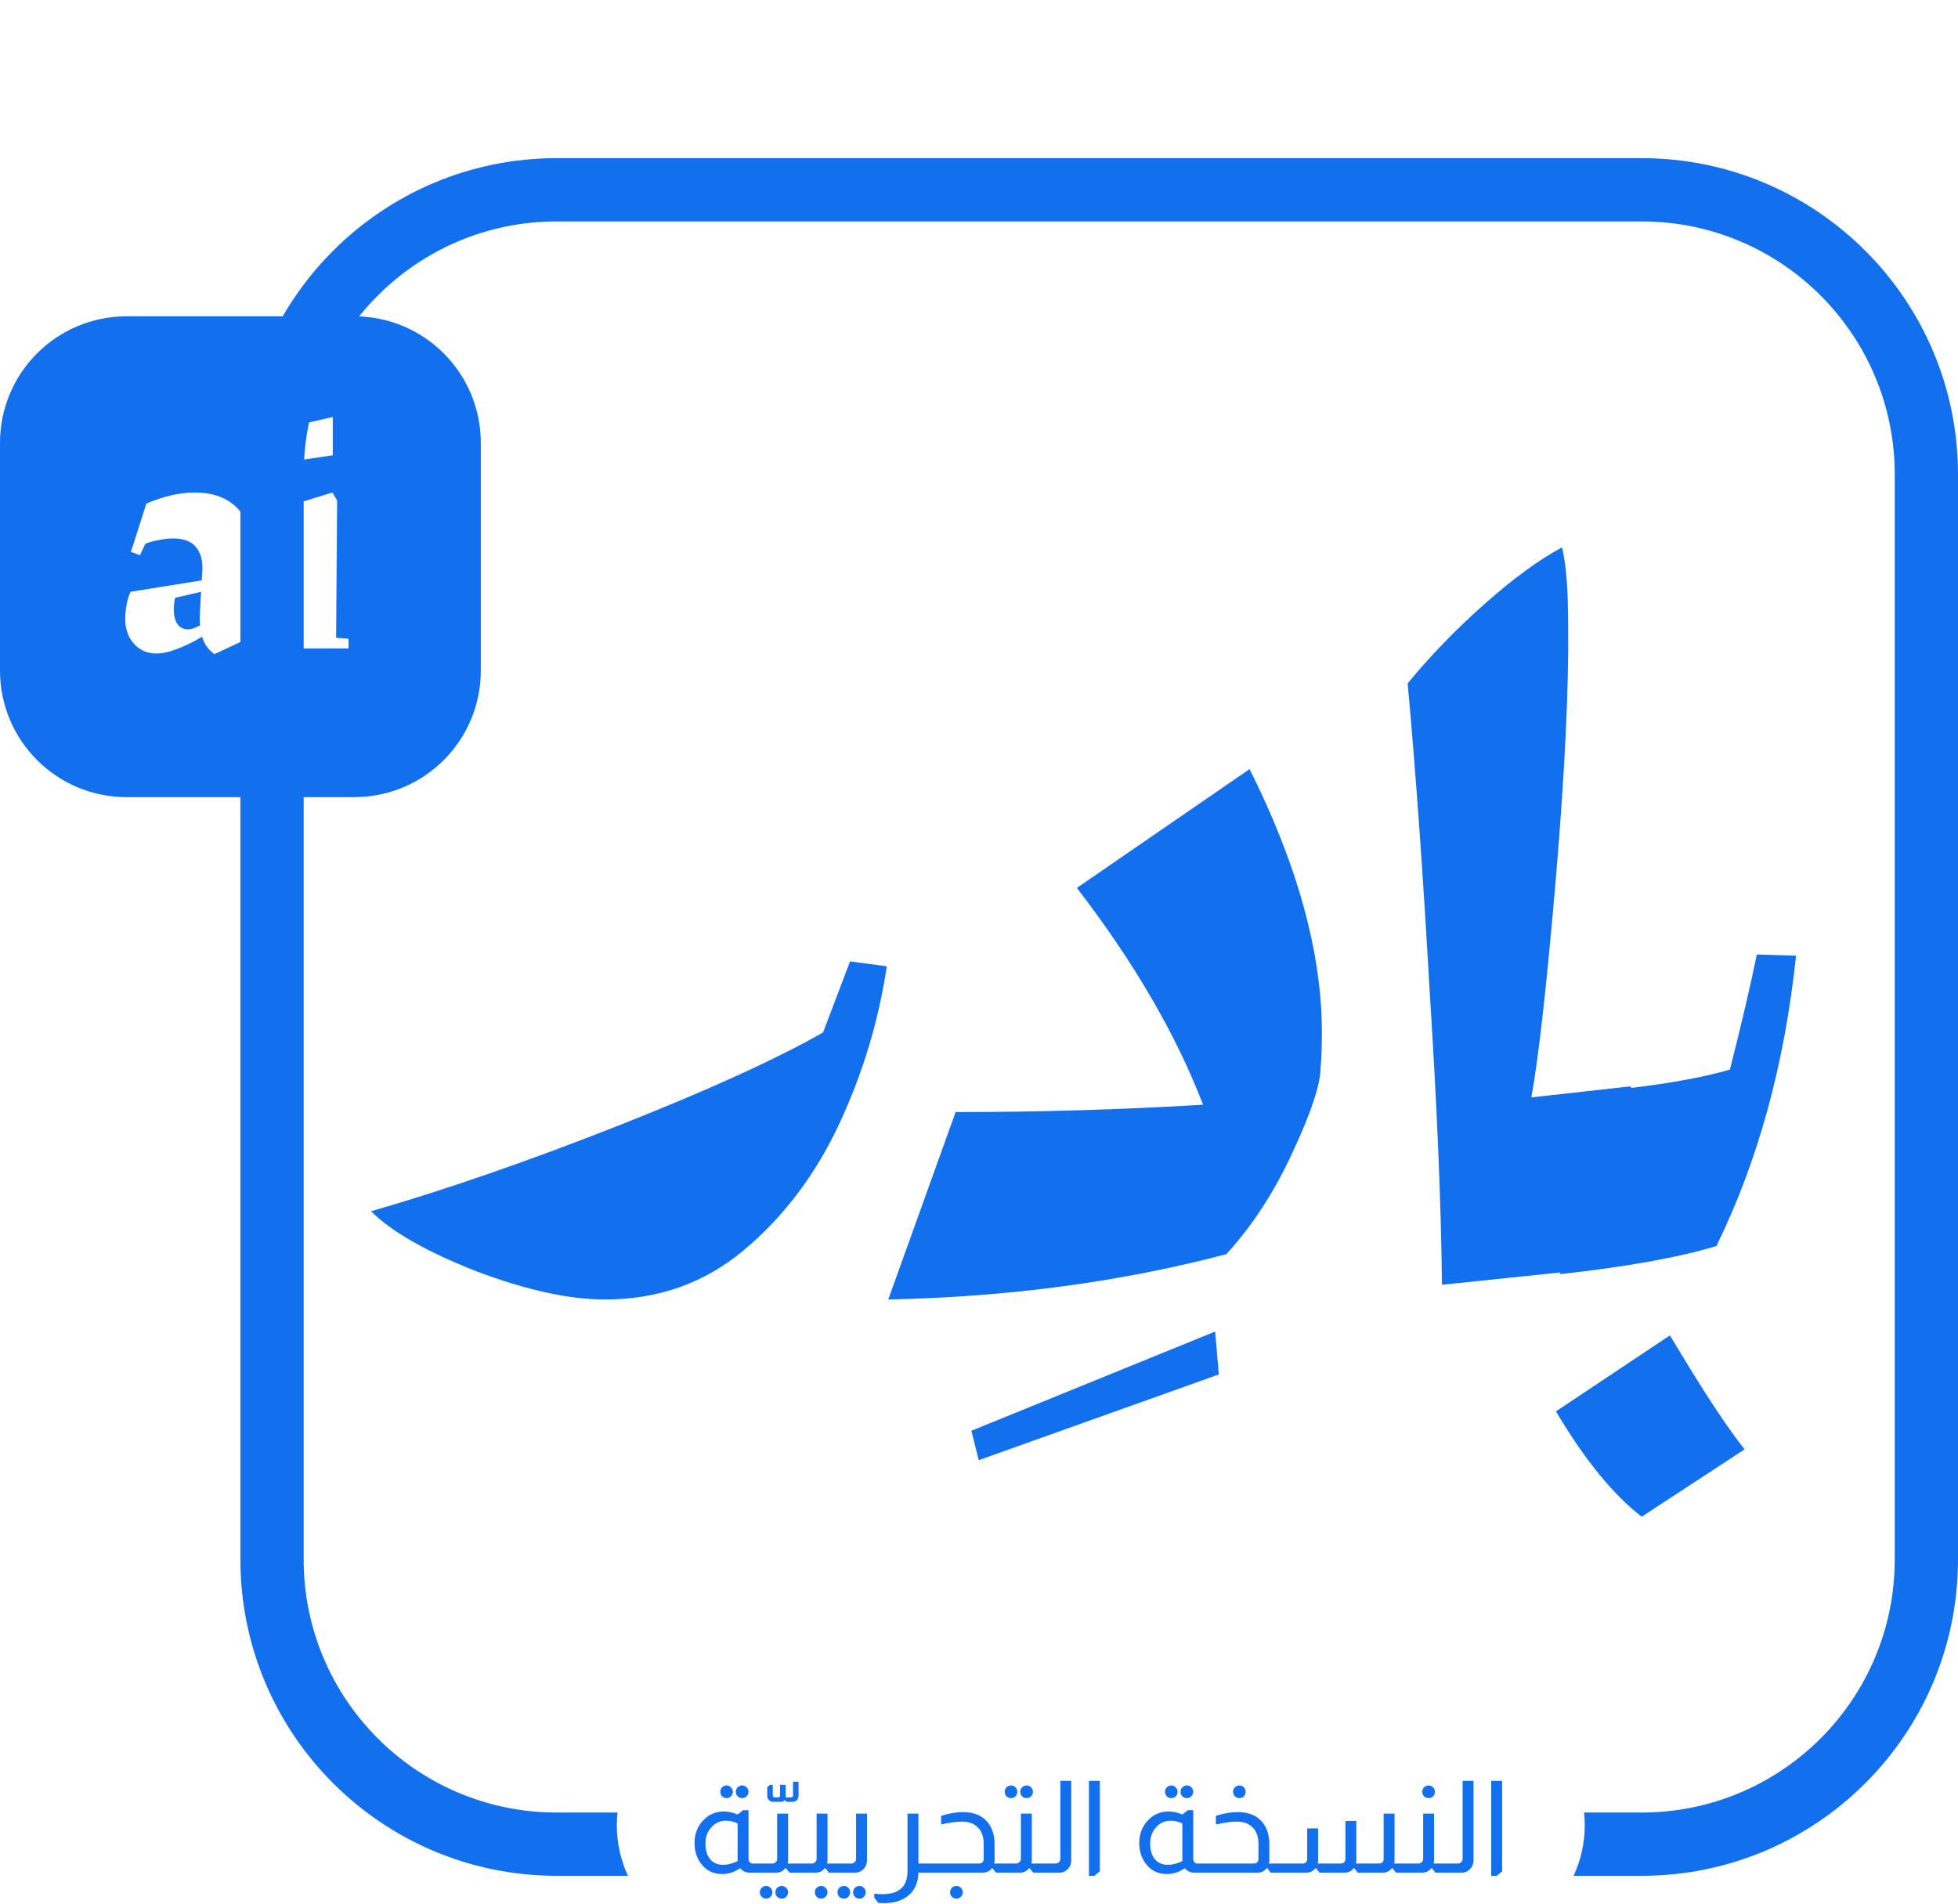
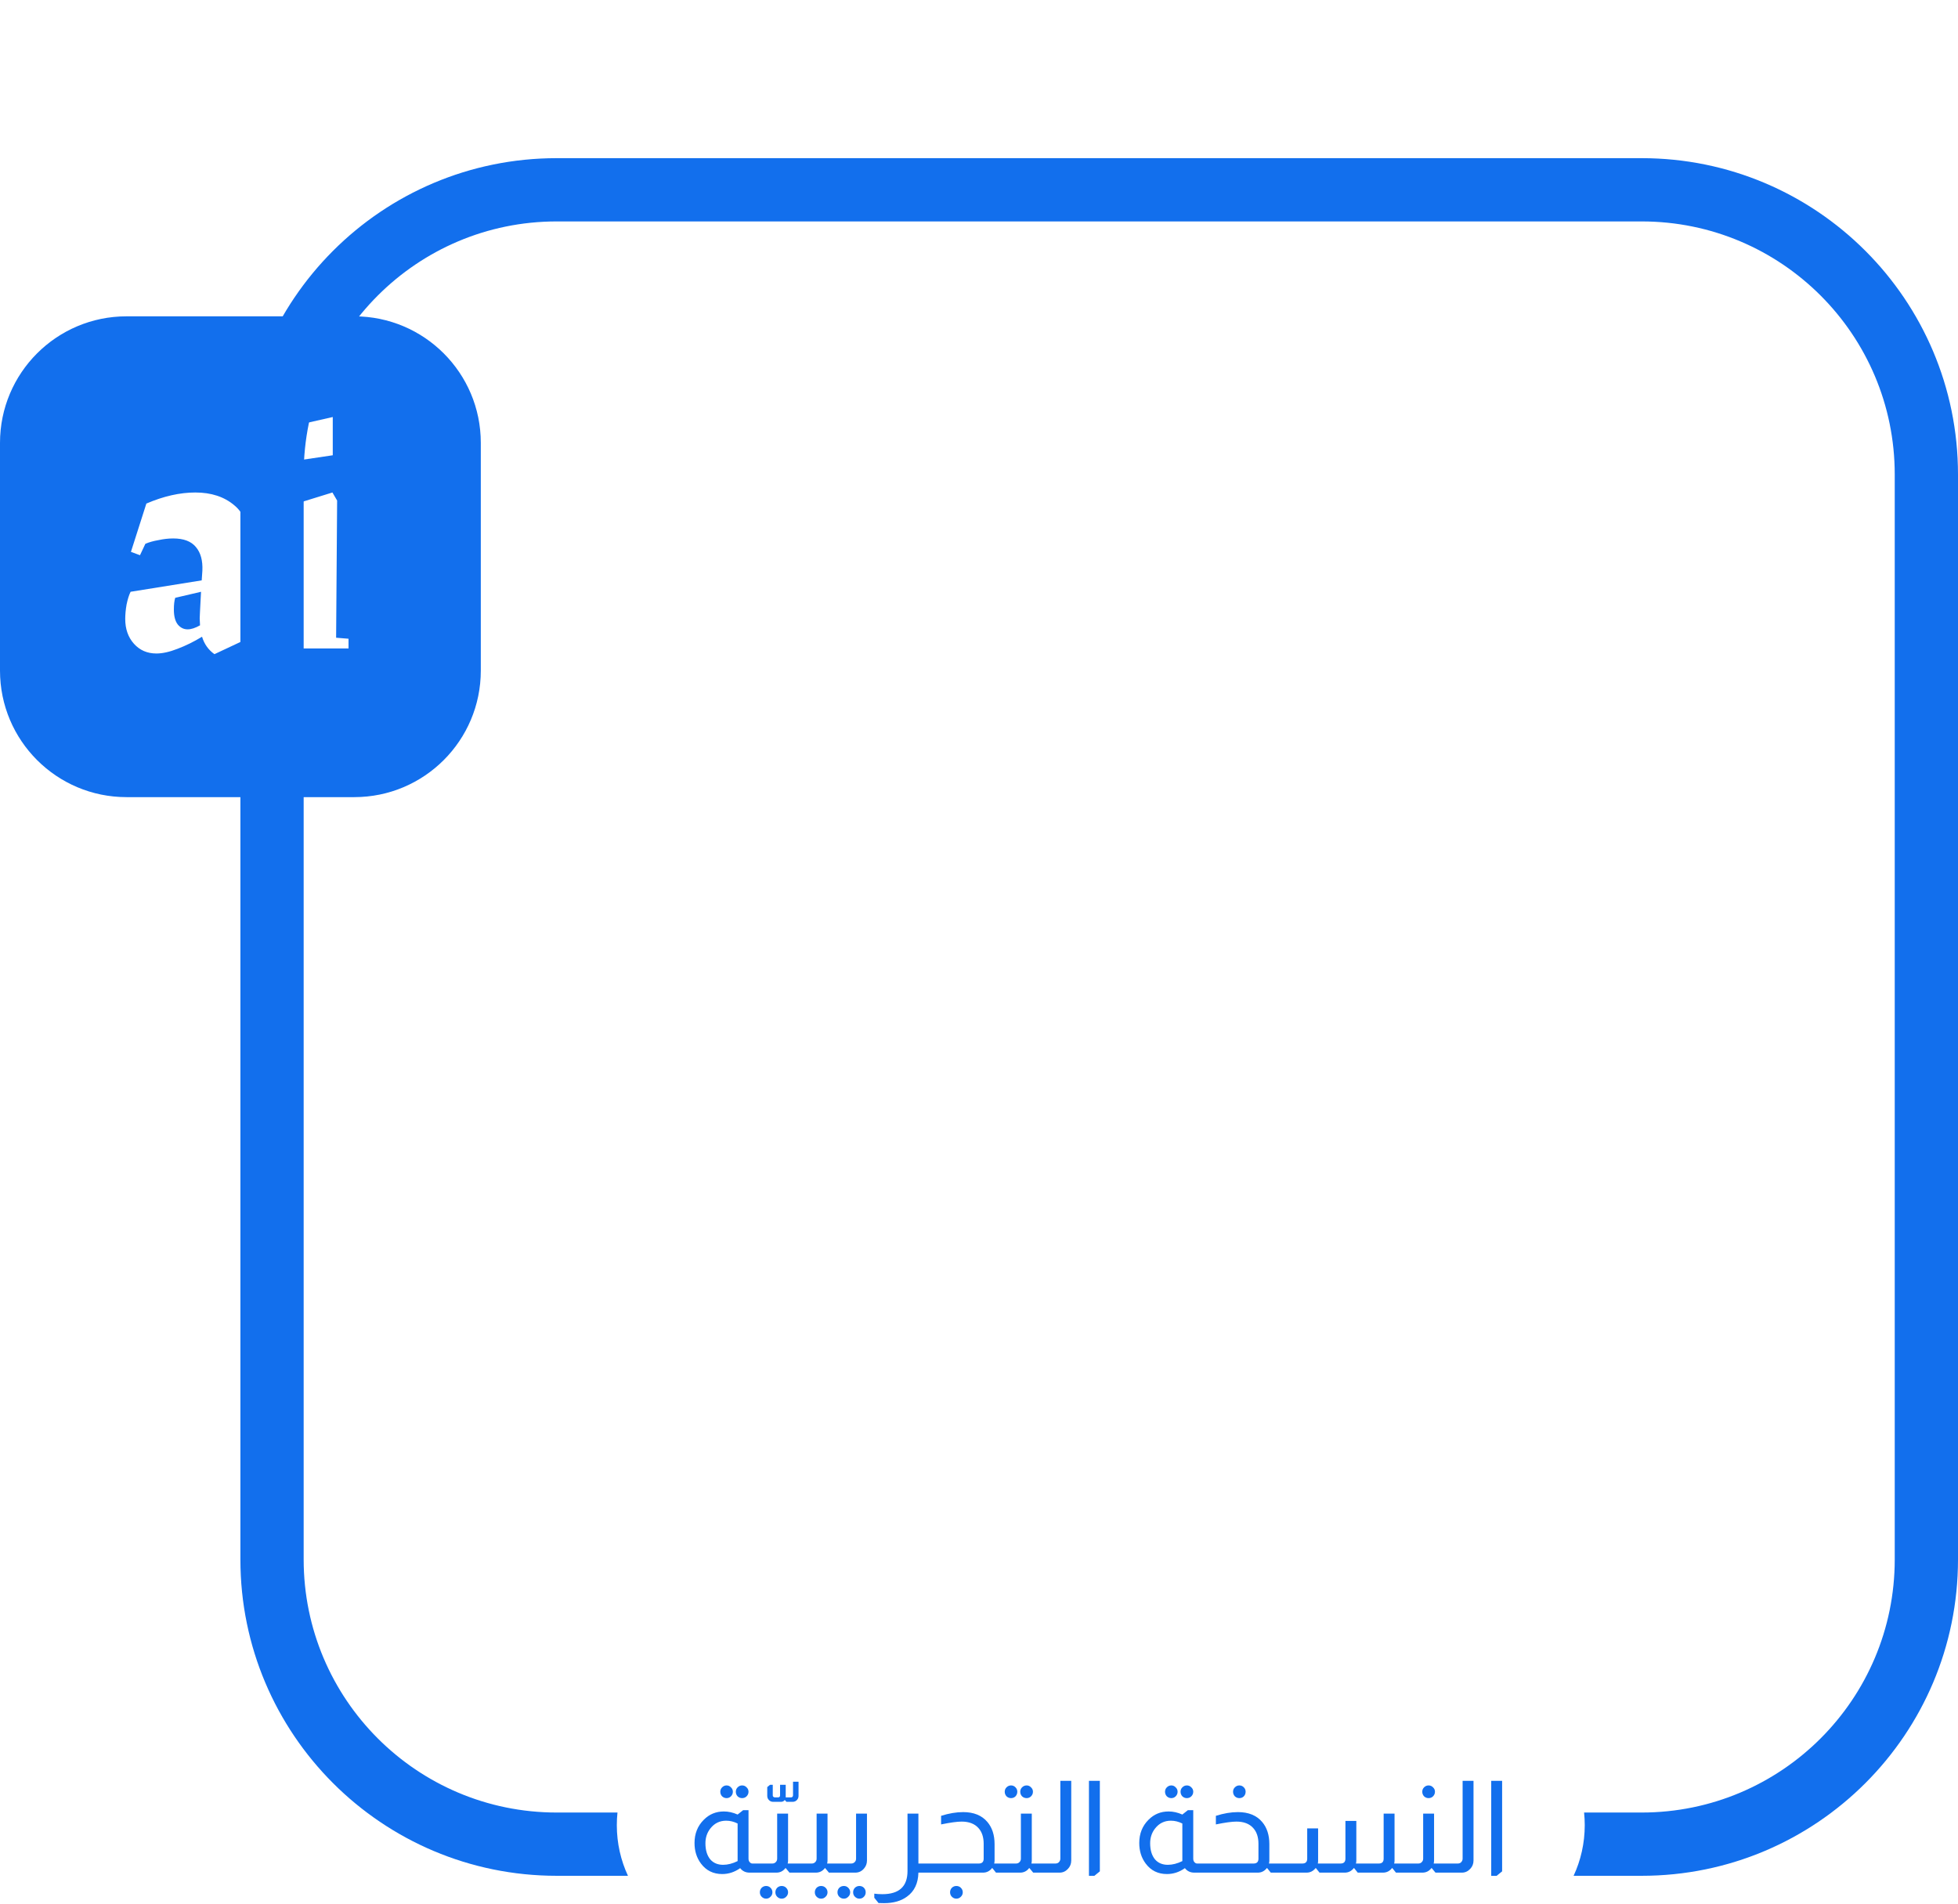
<svg xmlns="http://www.w3.org/2000/svg" width="619" height="602" viewBox="0 0 619 602" fill="none">
-   <path d="M191.281 410.809C179.922 410.809 166.369 407.84 150.621 401.902C134.874 395.706 123.773 389.381 117.319 382.927C141.328 375.957 167.402 366.922 195.541 355.821C223.68 344.72 245.236 334.91 260.209 326.391L268.729 303.931L280.346 305.48C277.764 322.777 272.73 339.428 265.244 355.434C257.757 371.439 247.689 384.735 235.039 395.319C222.648 405.645 208.062 410.809 191.281 410.809ZM307.095 452.311L384.156 420.945L385.317 434.498L309.419 461.605L307.095 452.311ZM395.047 243.135C410.278 273.598 417.894 301.35 417.894 326.391C417.894 331.038 417.764 334.652 417.506 337.234C417.506 342.655 414.538 351.69 408.6 364.34C402.92 376.732 395.95 387.445 387.689 396.481C354.387 405.258 318.761 410.034 280.812 410.809L302.11 351.561C328.442 351.561 354.516 350.787 380.332 349.238C371.812 327.036 358.517 304.189 340.446 280.697L395.047 243.135ZM517.819 350.012L501.168 395.319L493.036 402.289L455.861 406.162C455.603 380.862 454.312 350.012 451.989 313.612C449.923 276.954 447.6 244.426 445.018 216.028C452.247 207.251 460.379 198.861 469.414 190.858C478.45 182.855 486.582 176.917 493.81 173.045C495.101 178.208 495.746 186.34 495.746 197.441C496.004 217.319 494.714 244.039 491.874 277.599C489.034 310.901 486.453 334.007 484.129 346.914L515.495 343.429L517.819 350.012ZM567.797 302.127C564.182 336.462 555.792 367.054 542.626 393.902C530.751 397.516 514.229 400.485 493.06 402.809L515.52 343.949C528.427 342.4 538.883 340.463 546.886 338.14C550.5 323.941 553.34 311.808 555.405 301.74L567.797 302.127ZM519.005 479.481C509.969 472.511 500.934 461.41 491.898 446.179L527.911 422.17L533.332 431.077C540.561 442.952 546.628 451.988 551.533 458.183L519.005 479.481Z" fill="#126FED" />
  <path fill-rule="evenodd" clip-rule="evenodd" d="M40 100C17.909 100 0 117.909 0 140V212C0 234.091 17.909 252 40 252H112C134.091 252 152 234.091 152 212V140C152 117.909 134.091 100 112 100H40ZM67.796 206.803L83.384 199.486L82.112 196.411L78.824 197.683C78.329 196.906 77.976 196.164 77.764 195.457C77.552 194.679 77.446 193.654 77.446 192.382L77.658 188.564L78.718 174.249L78.824 172.128C78.824 166.473 77.234 162.338 74.053 159.722C70.871 157.036 66.771 155.693 61.752 155.693C56.875 155.693 51.714 156.859 46.271 159.192L41.393 174.461L44.256 175.522L45.953 171.916C47.084 171.422 48.462 171.033 50.088 170.75C51.714 170.397 53.269 170.22 54.754 170.22C58.076 170.22 60.48 171.139 61.964 172.977C63.449 174.744 64.121 177.218 63.979 180.399L63.767 183.474L41.287 187.08C40.792 188.069 40.368 189.413 40.015 191.109C39.732 192.735 39.591 194.255 39.591 195.669C39.591 198.85 40.51 201.465 42.347 203.515C44.185 205.566 46.554 206.591 49.452 206.591C51.361 206.591 53.587 206.096 56.132 205.106C58.748 204.116 61.328 202.844 63.873 201.289C64.58 203.622 65.888 205.459 67.796 206.803ZM63.237 197.683C61.752 198.532 60.444 198.956 59.313 198.956C58.112 198.956 57.087 198.461 56.238 197.471C55.39 196.411 54.966 194.82 54.966 192.7C54.966 191.144 55.107 189.907 55.39 188.988L63.555 187.08L63.237 193.124L63.131 195.457L63.237 197.683ZM105.199 131.834L91.627 134.909V145.937L105.199 143.923V131.834ZM110.183 201.925L106.26 201.607L106.578 158.238L105.093 155.693L85.901 161.631L86.961 164.706L90.99 163.858L91.308 201.607L87.385 201.925V205H110.183V201.925Z" fill="#126FED" />
  <path fill-rule="evenodd" clip-rule="evenodd" d="M176 70H519C563.183 70 599 105.817 599 150V493C599 537.183 563.183 573 519 573H500.792C500.93 574.315 501 575.649 501 577C501 582.716 499.738 588.137 497.477 593H519C574.228 593 619 548.228 619 493V150C619 94.772 574.228 50 519 50H176C120.772 50 76 94.772 76 150V493C76 548.228 120.772 593 176 593H198.523C196.262 588.137 195 582.716 195 577C195 575.649 195.07 574.315 195.208 573H176C131.817 573 96 537.183 96 493V150C96 105.817 131.817 70 176 70Z" fill="#126FED" />
  <path d="M229.702 564.43C230.243 564.43 230.702 564.633 231.081 565.038C231.486 565.417 231.689 565.876 231.689 566.417C231.689 566.985 231.486 567.471 231.081 567.877C230.702 568.255 230.243 568.444 229.702 568.444C229.162 568.444 228.689 568.255 228.283 567.877C227.905 567.471 227.716 566.985 227.716 566.417C227.716 565.876 227.905 565.417 228.283 565.038C228.689 564.633 229.162 564.43 229.702 564.43ZM234.608 564.43C235.176 564.43 235.649 564.633 236.027 565.038C236.433 565.417 236.635 565.876 236.635 566.417C236.635 566.985 236.433 567.471 236.027 567.877C235.649 568.255 235.176 568.444 234.608 568.444C234.068 568.444 233.595 568.255 233.189 567.877C232.811 567.471 232.622 566.985 232.622 566.417C232.622 565.876 232.811 565.417 233.189 565.038C233.595 564.633 234.068 564.43 234.608 564.43ZM236.635 572.255V587.581C236.635 588.067 236.77 588.446 237.041 588.716C237.284 588.986 237.554 589.121 237.852 589.121H238.663V592H236.96C235.716 592 234.73 591.527 234 590.581C232.243 591.824 230.351 592.446 228.324 592.446C225.486 592.446 223.242 591.338 221.594 589.121C220.242 587.31 219.566 585.148 219.566 582.634C219.566 579.688 220.539 577.242 222.486 575.296C224.215 573.539 226.337 572.661 228.851 572.661C230.283 572.661 231.73 572.985 233.189 573.634L234.933 572.255H236.635ZM233.189 576.472C232 575.877 230.797 575.58 229.581 575.58C227.527 575.58 225.864 576.391 224.594 578.012C223.54 579.337 223.013 580.905 223.013 582.715C223.013 584.878 223.526 586.581 224.553 587.824C225.553 588.959 226.905 589.527 228.608 589.527C230.067 589.527 231.594 589.135 233.189 588.351V576.472ZM252.45 563.255V567.714C252.45 568.228 252.288 568.66 251.964 569.012C251.612 569.417 251.139 569.62 250.545 569.62H248.639L248.112 569.052H248.072C247.99 569.16 247.882 569.269 247.747 569.377C247.504 569.539 247.234 569.62 246.936 569.62H244.463C243.896 569.62 243.436 569.431 243.085 569.052C242.733 568.701 242.558 568.255 242.558 567.714V564.957L243.45 564.228H244.301V567.593C244.301 567.755 244.341 567.877 244.423 567.958C244.558 568.12 244.72 568.201 244.909 568.201H246.044C246.234 568.201 246.382 568.133 246.49 567.998C246.571 567.89 246.612 567.755 246.612 567.593V564.228H248.396V568.201H250.139C250.328 568.201 250.464 568.133 250.545 567.998C250.653 567.89 250.707 567.755 250.707 567.593V563.255H252.45ZM249.141 573.35V588.148C249.141 588.473 249.1 588.797 249.019 589.121H251.168V592H249.587L248.411 590.581H248.289C247.559 591.527 246.613 592 245.451 592H238.396V589.121H244.154C244.586 589.121 244.938 588.986 245.208 588.716C245.532 588.419 245.694 588.04 245.694 587.581V573.35H249.141ZM242.208 596.217C242.748 596.217 243.208 596.406 243.586 596.784C243.991 597.19 244.194 597.663 244.194 598.203C244.194 598.771 243.991 599.244 243.586 599.622C243.208 600.028 242.748 600.23 242.208 600.23C241.667 600.23 241.194 600.028 240.789 599.622C240.41 599.244 240.221 598.771 240.221 598.203C240.221 597.663 240.41 597.19 240.789 596.784C241.194 596.406 241.667 596.217 242.208 596.217ZM247.113 596.217C247.681 596.217 248.154 596.406 248.532 596.784C248.938 597.19 249.141 597.663 249.141 598.203C249.141 598.771 248.938 599.244 248.532 599.622C248.154 600.028 247.681 600.23 247.113 600.23C246.573 600.23 246.1 600.028 245.694 599.622C245.316 599.244 245.127 598.771 245.127 598.203C245.127 597.663 245.316 597.19 245.694 596.784C246.1 596.406 246.573 596.217 247.113 596.217ZM261.612 573.35V588.148C261.612 588.473 261.572 588.797 261.491 589.121H263.64V592H262.058L260.883 590.581H260.761C260.031 591.527 259.085 592 257.923 592H250.868V589.121H256.626C257.058 589.121 257.409 588.986 257.68 588.716C258.004 588.419 258.166 588.04 258.166 587.581V573.35H261.612ZM259.585 596.217C260.153 596.217 260.626 596.406 261.004 596.784C261.41 597.19 261.612 597.663 261.612 598.203C261.612 598.771 261.41 599.244 261.004 599.622C260.626 600.028 260.153 600.23 259.585 600.23C259.045 600.23 258.572 600.028 258.166 599.622C257.788 599.244 257.599 598.771 257.599 598.203C257.599 597.663 257.788 597.19 258.166 596.784C258.572 596.406 259.045 596.217 259.585 596.217ZM274.084 573.35V588.148C274.084 589.148 273.76 590.013 273.111 590.743C272.382 591.581 271.476 592 270.395 592H263.34V589.121H269.098C269.557 589.121 269.935 588.959 270.233 588.635C270.503 588.365 270.638 588.013 270.638 587.581V573.35H274.084ZM266.787 596.217C267.327 596.217 267.787 596.406 268.165 596.784C268.57 597.19 268.773 597.663 268.773 598.203C268.773 598.771 268.57 599.244 268.165 599.622C267.787 600.028 267.327 600.23 266.787 600.23C266.219 600.23 265.732 600.028 265.327 599.622C264.949 599.244 264.759 598.771 264.759 598.203C264.759 597.663 264.949 597.19 265.327 596.784C265.732 596.406 266.219 596.217 266.787 596.217ZM271.692 596.217C272.26 596.217 272.733 596.406 273.111 596.784C273.49 597.19 273.679 597.663 273.679 598.203C273.679 598.771 273.49 599.244 273.111 599.622C272.733 600.028 272.26 600.23 271.692 600.23C271.152 600.23 270.679 600.028 270.273 599.622C269.895 599.244 269.706 598.771 269.706 598.203C269.706 597.663 269.895 597.19 270.273 596.784C270.679 596.406 271.152 596.217 271.692 596.217ZM290.346 573.35V589.121H292.413V592H290.346C290.265 595.379 289.062 597.906 286.737 599.582C284.872 600.96 282.453 601.649 279.48 601.649C279.02 601.649 278.439 601.636 277.737 601.609L276.399 599.947V598.649C277.182 598.757 278.034 598.811 278.953 598.811C284.251 598.811 286.899 596.379 286.899 591.513V573.35H290.346ZM297.517 574.039C300.004 573.255 302.328 572.863 304.491 572.863C307.842 572.863 310.396 573.904 312.153 575.985C313.667 577.769 314.424 580.107 314.424 582.999V588.148C314.424 588.473 314.383 588.797 314.302 589.121H315.721V592H314.87L313.735 590.581H313.613C312.856 591.527 311.91 592 310.775 592H292.125V589.121H309.437C310.464 589.121 310.978 588.608 310.978 587.581V582.878C310.978 580.769 310.423 579.107 309.315 577.891C308.099 576.539 306.329 575.864 304.004 575.864C302.599 575.864 300.436 576.161 297.517 576.756V574.039ZM302.342 596.217C302.909 596.217 303.382 596.406 303.761 596.784C304.166 597.19 304.369 597.663 304.369 598.203C304.369 598.771 304.166 599.244 303.761 599.622C303.382 600.028 302.909 600.23 302.342 600.23C301.801 600.23 301.328 600.028 300.923 599.622C300.544 599.244 300.355 598.771 300.355 598.203C300.355 597.663 300.544 597.19 300.923 596.784C301.328 596.406 301.801 596.217 302.342 596.217ZM319.621 564.43C320.189 564.43 320.662 564.633 321.04 565.038C321.419 565.417 321.608 565.876 321.608 566.417C321.608 566.985 321.419 567.471 321.04 567.877C320.662 568.255 320.189 568.444 319.621 568.444C319.081 568.444 318.608 568.255 318.202 567.877C317.824 567.471 317.635 566.985 317.635 566.417C317.635 565.876 317.824 565.417 318.202 565.038C318.608 564.633 319.081 564.43 319.621 564.43ZM324.568 564.43C325.108 564.43 325.568 564.633 325.946 565.038C326.352 565.417 326.554 565.876 326.554 566.417C326.554 566.985 326.352 567.471 325.946 567.877C325.568 568.255 325.108 568.444 324.568 568.444C324 568.444 323.514 568.255 323.108 567.877C322.73 567.471 322.54 566.985 322.54 566.417C322.54 565.876 322.73 565.417 323.108 565.038C323.514 564.633 324 564.43 324.568 564.43ZM326.189 573.35V588.148C326.189 588.473 326.149 588.797 326.068 589.121H328.217V592H326.635L325.46 590.581H325.338C324.608 591.527 323.662 592 322.5 592H315.445V589.121H321.203C321.635 589.121 321.986 588.986 322.257 588.716C322.581 588.419 322.743 588.04 322.743 587.581V573.35H326.189ZM338.661 562.971V588.148C338.661 589.202 338.31 590.094 337.607 590.824C336.877 591.608 335.999 592 334.972 592H327.917V589.121H333.674C334.188 589.121 334.58 588.946 334.85 588.594C335.093 588.297 335.215 587.959 335.215 587.581V562.971H338.661ZM347.706 562.971V591.595L345.962 593.014H344.26V562.971H347.706ZM370.299 564.43C370.839 564.43 371.299 564.633 371.677 565.038C372.083 565.417 372.285 565.876 372.285 566.417C372.285 566.985 372.083 567.471 371.677 567.877C371.299 568.255 370.839 568.444 370.299 568.444C369.758 568.444 369.285 568.255 368.88 567.877C368.501 567.471 368.312 566.985 368.312 566.417C368.312 565.876 368.501 565.417 368.88 565.038C369.285 564.633 369.758 564.43 370.299 564.43ZM375.204 564.43C375.772 564.43 376.245 564.633 376.624 565.038C377.029 565.417 377.232 565.876 377.232 566.417C377.232 566.985 377.029 567.471 376.624 567.877C376.245 568.255 375.772 568.444 375.204 568.444C374.664 568.444 374.191 568.255 373.785 567.877C373.407 567.471 373.218 566.985 373.218 566.417C373.218 565.876 373.407 565.417 373.785 565.038C374.191 564.633 374.664 564.43 375.204 564.43ZM377.232 572.255V587.581C377.232 588.067 377.367 588.446 377.637 588.716C377.88 588.986 378.151 589.121 378.448 589.121H379.259V592H377.556C376.313 592 375.326 591.527 374.596 590.581C372.839 591.824 370.947 592.446 368.92 592.446C366.082 592.446 363.839 591.338 362.19 589.121C360.839 587.31 360.163 585.148 360.163 582.634C360.163 579.688 361.136 577.242 363.082 575.296C364.812 573.539 366.934 572.661 369.447 572.661C370.88 572.661 372.326 572.985 373.785 573.634L375.529 572.255H377.232ZM373.785 576.472C372.596 575.877 371.393 575.58 370.177 575.58C368.123 575.58 366.461 576.391 365.19 578.012C364.136 579.337 363.609 580.905 363.609 582.715C363.609 584.878 364.123 586.581 365.15 587.824C366.15 588.959 367.501 589.527 369.204 589.527C370.664 589.527 372.191 589.135 373.785 588.351V576.472ZM391.805 564.43C392.372 564.43 392.845 564.633 393.224 565.038C393.602 565.417 393.791 565.876 393.791 566.417C393.791 566.985 393.602 567.471 393.224 567.877C392.845 568.255 392.372 568.444 391.805 568.444C391.264 568.444 390.791 568.255 390.386 567.877C390.007 567.471 389.818 566.985 389.818 566.417C389.818 565.876 390.007 565.417 390.386 565.038C390.791 564.633 391.264 564.43 391.805 564.43ZM384.385 574.039C386.872 573.255 389.196 572.863 391.359 572.863C394.71 572.863 397.264 573.904 399.021 575.985C400.535 577.769 401.292 580.107 401.292 582.999V588.148C401.292 588.473 401.251 588.797 401.17 589.121H402.589V592H401.738L400.603 590.581H400.481C399.724 591.527 398.778 592 397.643 592H378.993V589.121H396.305C397.332 589.121 397.846 588.608 397.846 587.581V582.878C397.846 580.769 397.292 579.107 396.183 577.891C394.967 576.539 393.197 575.864 390.872 575.864C389.467 575.864 387.304 576.161 384.385 576.756V574.039ZM440.87 573.35V588.148C440.87 588.5 440.83 588.824 440.749 589.121H442.938V592H441.316L440.181 590.581H440.06C439.303 591.527 438.357 592 437.221 592H429.234L428.099 590.581H427.977C427.221 591.527 426.275 592 425.139 592H417.152L416.017 590.581H415.895C415.139 591.527 414.193 592 413.057 592H402.313V589.121H411.719C412.747 589.121 413.26 588.608 413.26 587.581V578.012H416.706V588.148C416.706 588.5 416.679 588.824 416.625 589.121H423.801C424.829 589.121 425.342 588.608 425.342 587.581V575.661H428.788V588.148C428.788 588.5 428.748 588.824 428.667 589.121H435.884C436.911 589.121 437.424 588.608 437.424 587.581V573.35H440.87ZM451.62 564.43C452.188 564.43 452.661 564.633 453.039 565.038C453.445 565.417 453.647 565.876 453.647 566.417C453.647 566.985 453.445 567.471 453.039 567.877C452.661 568.255 452.188 568.444 451.62 568.444C451.08 568.444 450.607 568.255 450.201 567.877C449.823 567.471 449.634 566.985 449.634 566.417C449.634 565.876 449.823 565.417 450.201 565.038C450.607 564.633 451.08 564.43 451.62 564.43ZM453.364 573.35V588.148C453.364 588.473 453.323 588.797 453.242 589.121H455.391V592H453.81L452.634 590.581H452.512C451.782 591.527 450.836 592 449.674 592H442.619V589.121H448.377C448.809 589.121 449.161 588.986 449.431 588.716C449.755 588.419 449.917 588.04 449.917 587.581V573.35H453.364ZM465.835 562.971V588.148C465.835 589.202 465.484 590.094 464.781 590.824C464.052 591.608 463.173 592 462.146 592H455.091V589.121H460.849C461.362 589.121 461.754 588.946 462.024 588.594C462.268 588.297 462.389 587.959 462.389 587.581V562.971H465.835ZM474.88 562.971V591.595L473.137 593.014H471.434V562.971H474.88Z" fill="#126FED" />
</svg>